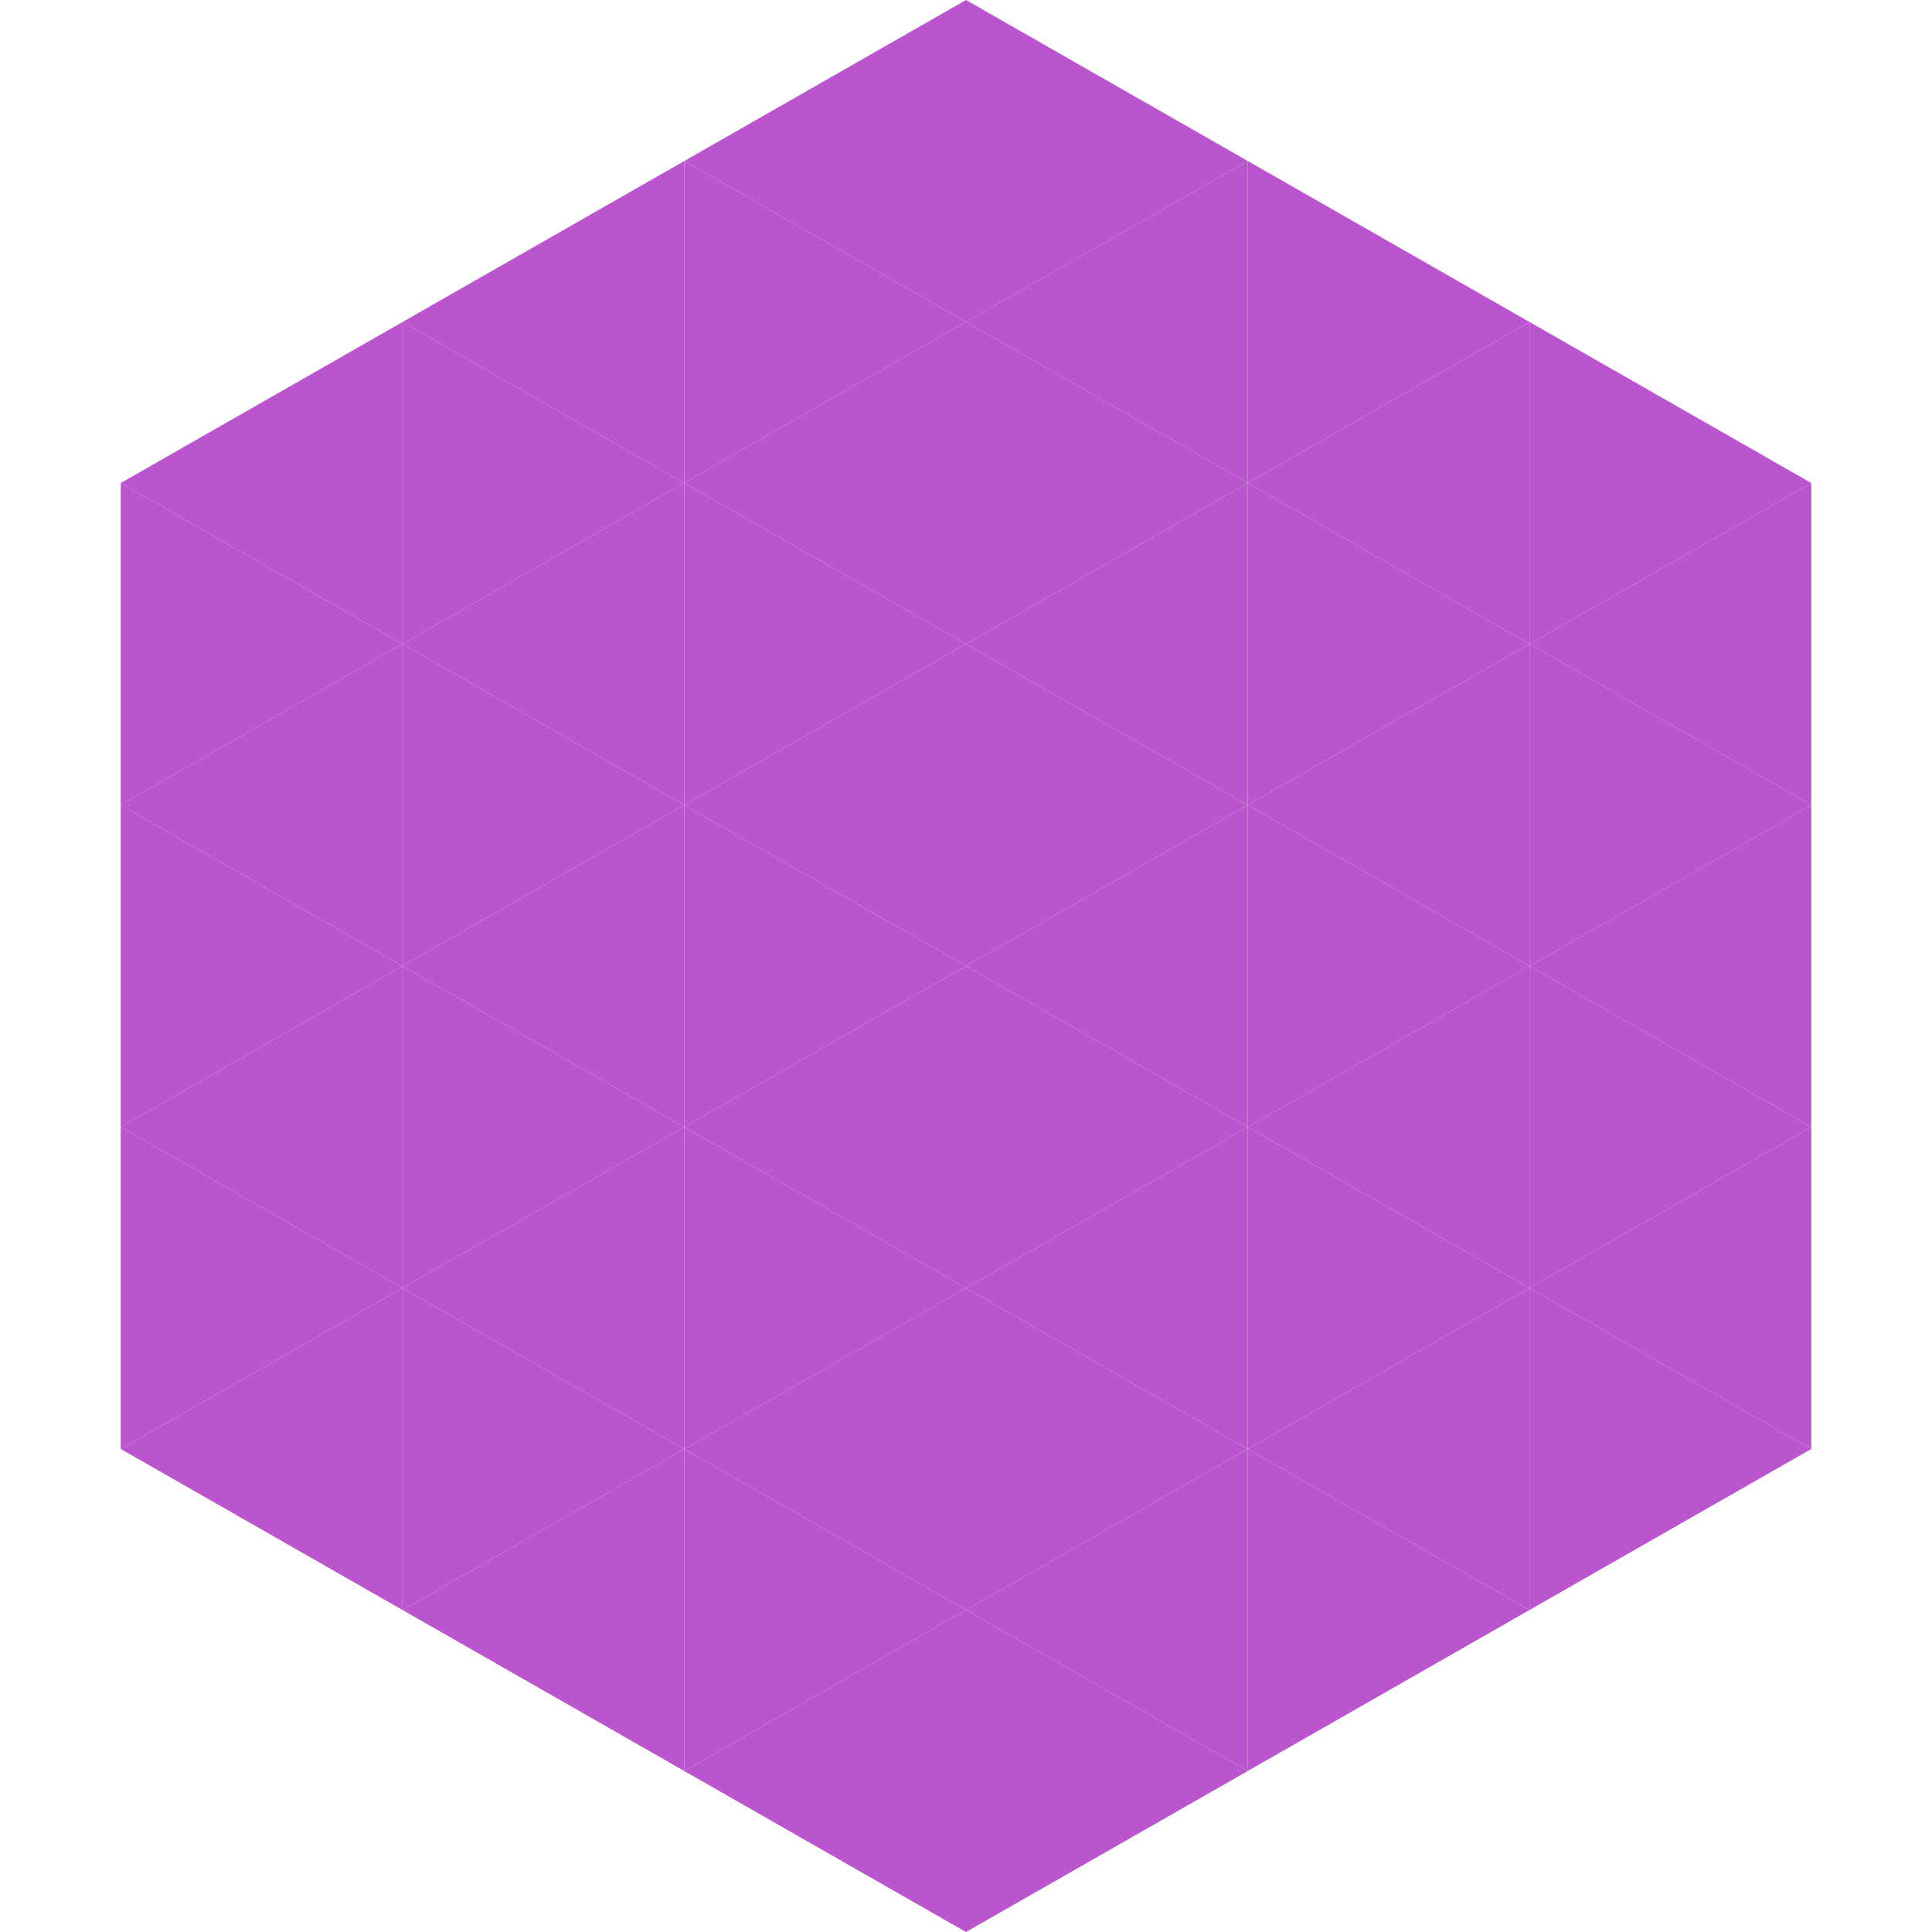
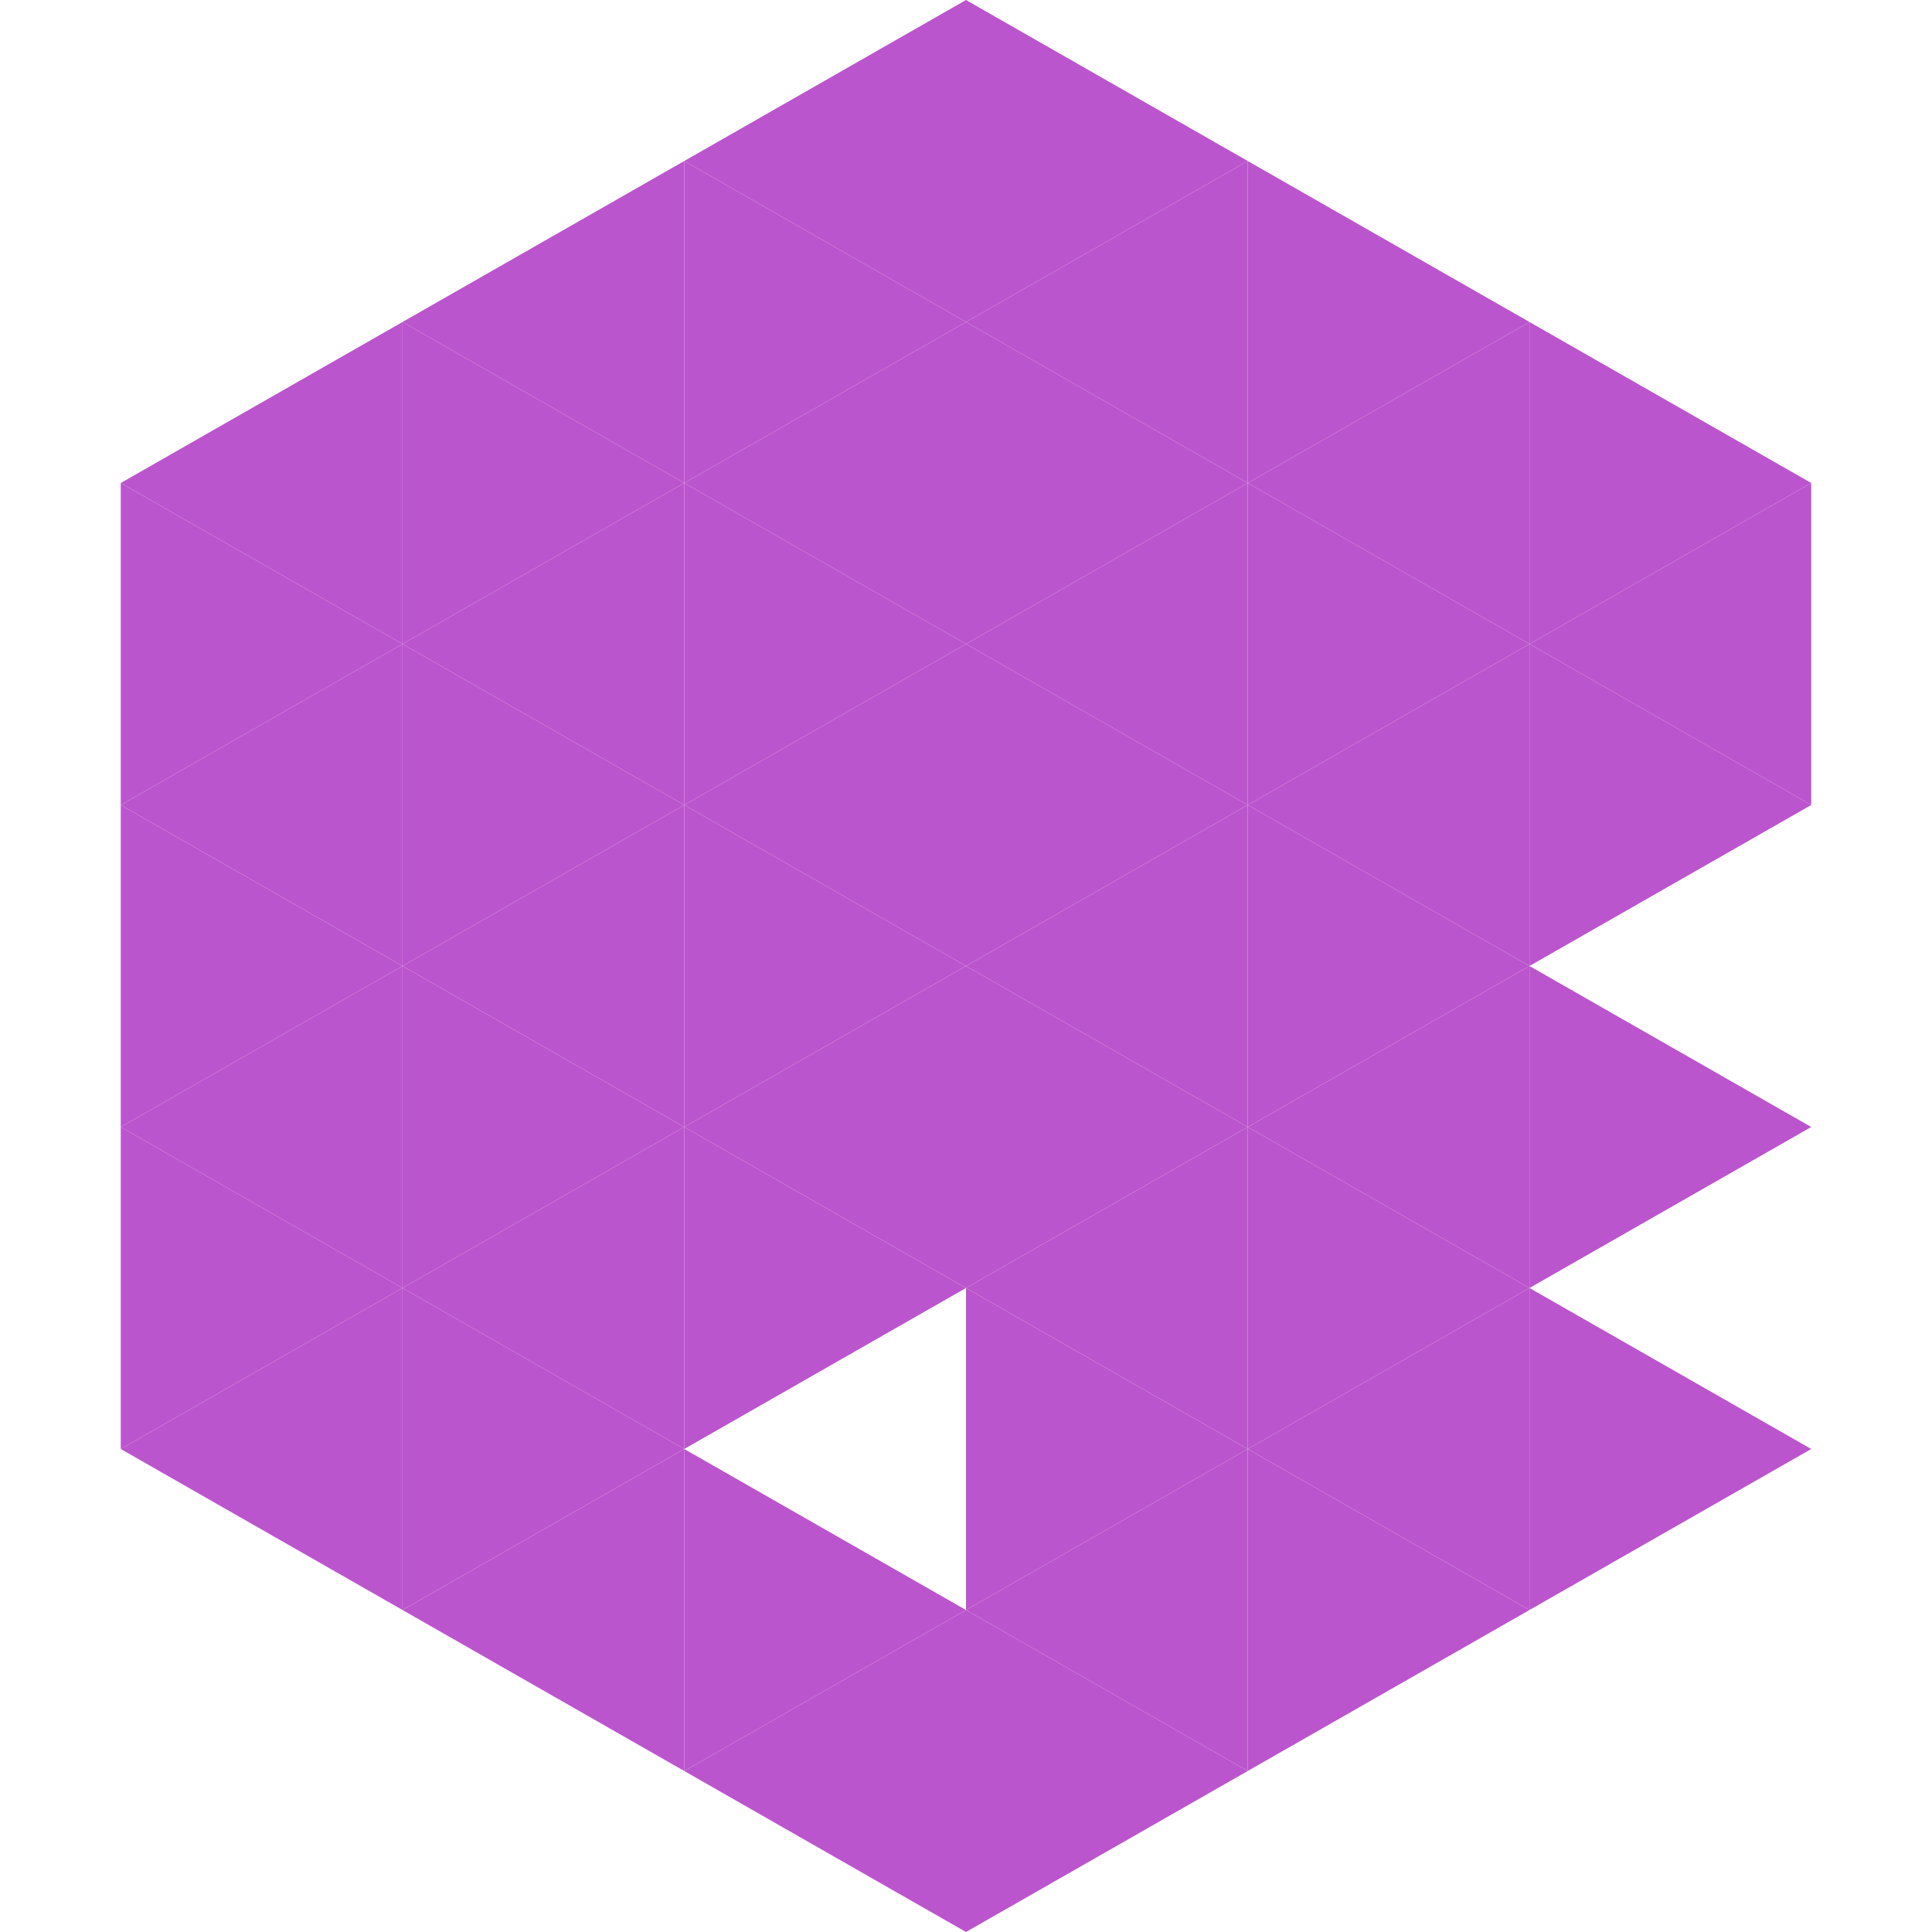
<svg xmlns="http://www.w3.org/2000/svg" width="240" height="240">
  <polygon points="50,40 15,60 50,80" style="fill:rgb(187,85,205)" />
  <polygon points="190,40 225,60 190,80" style="fill:rgb(187,85,205)" />
  <polygon points="15,60 50,80 15,100" style="fill:rgb(187,85,205)" />
  <polygon points="225,60 190,80 225,100" style="fill:rgb(187,85,205)" />
  <polygon points="50,80 15,100 50,120" style="fill:rgb(187,85,205)" />
  <polygon points="190,80 225,100 190,120" style="fill:rgb(187,85,205)" />
  <polygon points="15,100 50,120 15,140" style="fill:rgb(187,85,205)" />
-   <polygon points="225,100 190,120 225,140" style="fill:rgb(187,85,205)" />
  <polygon points="50,120 15,140 50,160" style="fill:rgb(187,85,205)" />
  <polygon points="190,120 225,140 190,160" style="fill:rgb(187,85,205)" />
  <polygon points="15,140 50,160 15,180" style="fill:rgb(187,85,205)" />
-   <polygon points="225,140 190,160 225,180" style="fill:rgb(187,85,205)" />
  <polygon points="50,160 15,180 50,200" style="fill:rgb(187,85,205)" />
  <polygon points="190,160 225,180 190,200" style="fill:rgb(187,85,205)" />
-   <polygon points="15,180 50,200 15,220" style="fill:rgb(255,255,255); fill-opacity:0" />
  <polygon points="225,180 190,200 225,220" style="fill:rgb(255,255,255); fill-opacity:0" />
  <polygon points="50,0 85,20 50,40" style="fill:rgb(255,255,255); fill-opacity:0" />
  <polygon points="190,0 155,20 190,40" style="fill:rgb(255,255,255); fill-opacity:0" />
  <polygon points="85,20 50,40 85,60" style="fill:rgb(187,85,205)" />
  <polygon points="155,20 190,40 155,60" style="fill:rgb(187,85,205)" />
  <polygon points="50,40 85,60 50,80" style="fill:rgb(187,85,205)" />
  <polygon points="190,40 155,60 190,80" style="fill:rgb(187,85,205)" />
  <polygon points="85,60 50,80 85,100" style="fill:rgb(187,85,205)" />
  <polygon points="155,60 190,80 155,100" style="fill:rgb(187,85,205)" />
  <polygon points="50,80 85,100 50,120" style="fill:rgb(187,85,205)" />
  <polygon points="190,80 155,100 190,120" style="fill:rgb(187,85,205)" />
  <polygon points="85,100 50,120 85,140" style="fill:rgb(187,85,205)" />
  <polygon points="155,100 190,120 155,140" style="fill:rgb(187,85,205)" />
  <polygon points="50,120 85,140 50,160" style="fill:rgb(187,85,205)" />
  <polygon points="190,120 155,140 190,160" style="fill:rgb(187,85,205)" />
  <polygon points="85,140 50,160 85,180" style="fill:rgb(187,85,205)" />
  <polygon points="155,140 190,160 155,180" style="fill:rgb(187,85,205)" />
  <polygon points="50,160 85,180 50,200" style="fill:rgb(187,85,205)" />
  <polygon points="190,160 155,180 190,200" style="fill:rgb(187,85,205)" />
  <polygon points="85,180 50,200 85,220" style="fill:rgb(187,85,205)" />
  <polygon points="155,180 190,200 155,220" style="fill:rgb(187,85,205)" />
  <polygon points="120,0 85,20 120,40" style="fill:rgb(187,85,205)" />
  <polygon points="120,0 155,20 120,40" style="fill:rgb(187,85,205)" />
  <polygon points="85,20 120,40 85,60" style="fill:rgb(187,85,205)" />
  <polygon points="155,20 120,40 155,60" style="fill:rgb(187,85,205)" />
  <polygon points="120,40 85,60 120,80" style="fill:rgb(187,85,205)" />
  <polygon points="120,40 155,60 120,80" style="fill:rgb(187,85,205)" />
  <polygon points="85,60 120,80 85,100" style="fill:rgb(187,85,205)" />
  <polygon points="155,60 120,80 155,100" style="fill:rgb(187,85,205)" />
  <polygon points="120,80 85,100 120,120" style="fill:rgb(187,85,205)" />
  <polygon points="120,80 155,100 120,120" style="fill:rgb(187,85,205)" />
  <polygon points="85,100 120,120 85,140" style="fill:rgb(187,85,205)" />
  <polygon points="155,100 120,120 155,140" style="fill:rgb(187,85,205)" />
  <polygon points="120,120 85,140 120,160" style="fill:rgb(187,85,205)" />
  <polygon points="120,120 155,140 120,160" style="fill:rgb(187,85,205)" />
  <polygon points="85,140 120,160 85,180" style="fill:rgb(187,85,205)" />
  <polygon points="155,140 120,160 155,180" style="fill:rgb(187,85,205)" />
-   <polygon points="120,160 85,180 120,200" style="fill:rgb(187,85,205)" />
  <polygon points="120,160 155,180 120,200" style="fill:rgb(187,85,205)" />
  <polygon points="85,180 120,200 85,220" style="fill:rgb(187,85,205)" />
  <polygon points="155,180 120,200 155,220" style="fill:rgb(187,85,205)" />
  <polygon points="120,200 85,220 120,240" style="fill:rgb(187,85,205)" />
  <polygon points="120,200 155,220 120,240" style="fill:rgb(187,85,205)" />
  <polygon points="85,220 120,240 85,260" style="fill:rgb(255,255,255); fill-opacity:0" />
  <polygon points="155,220 120,240 155,260" style="fill:rgb(255,255,255); fill-opacity:0" />
</svg>